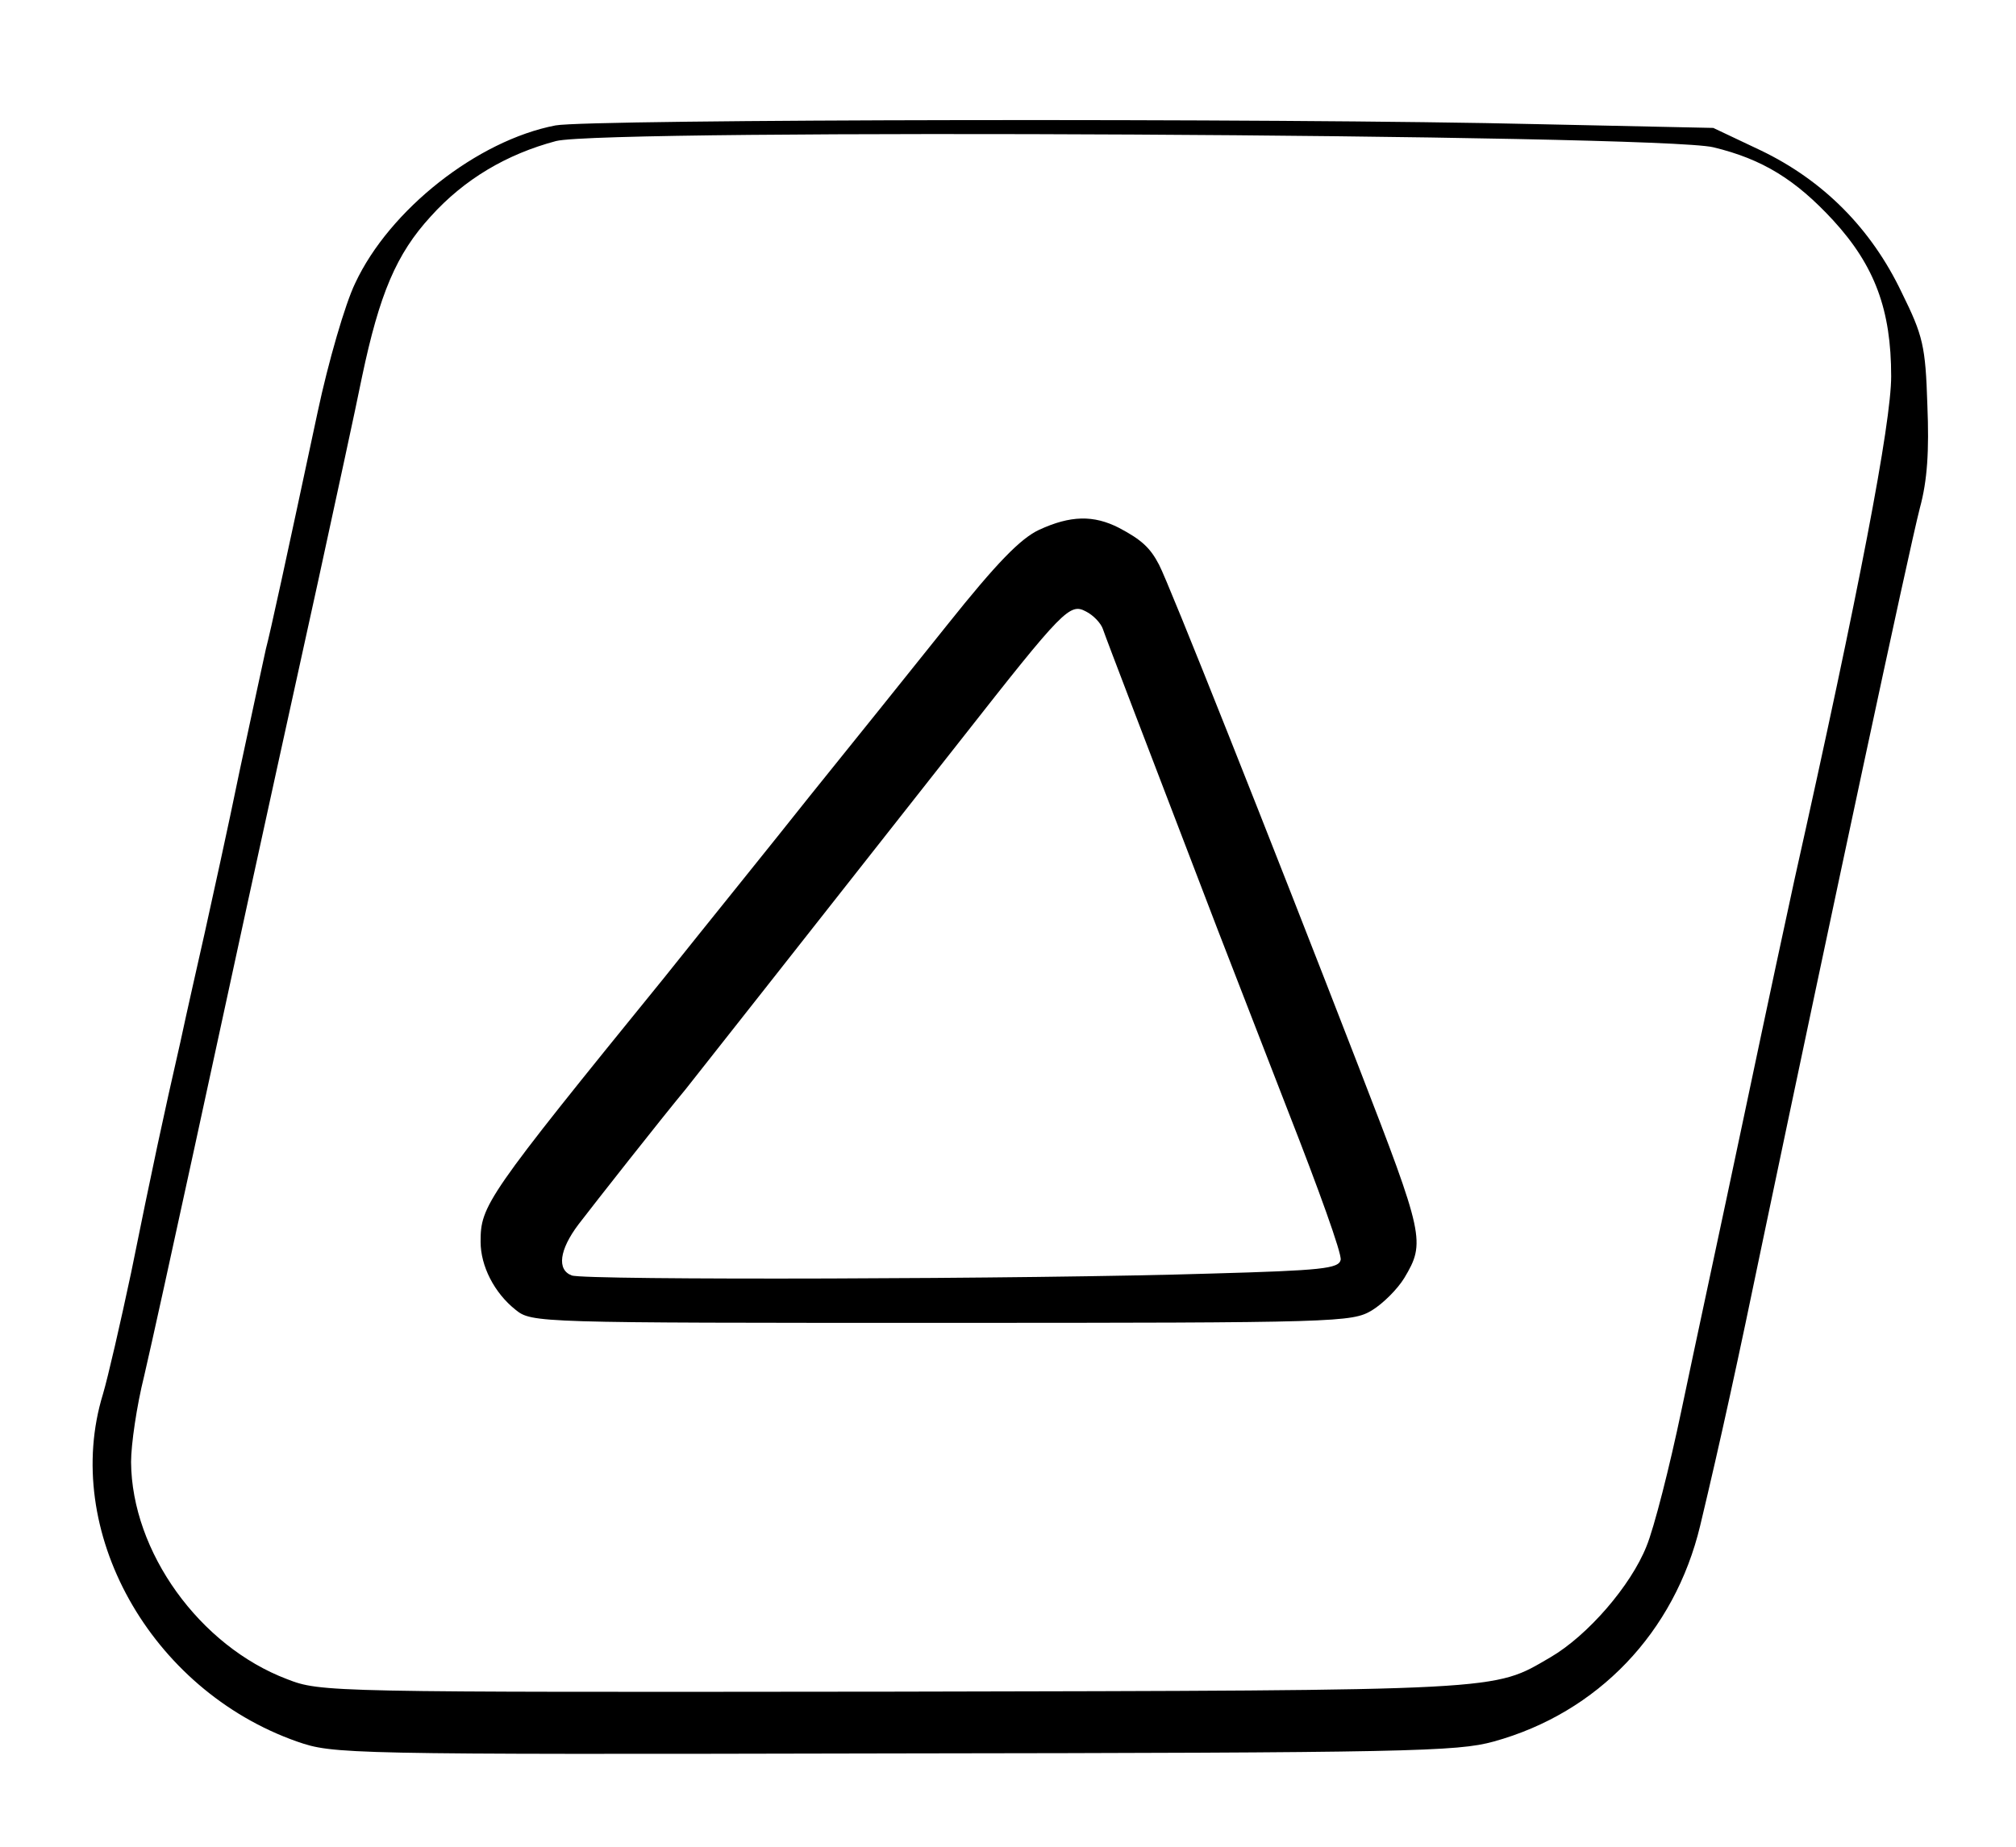
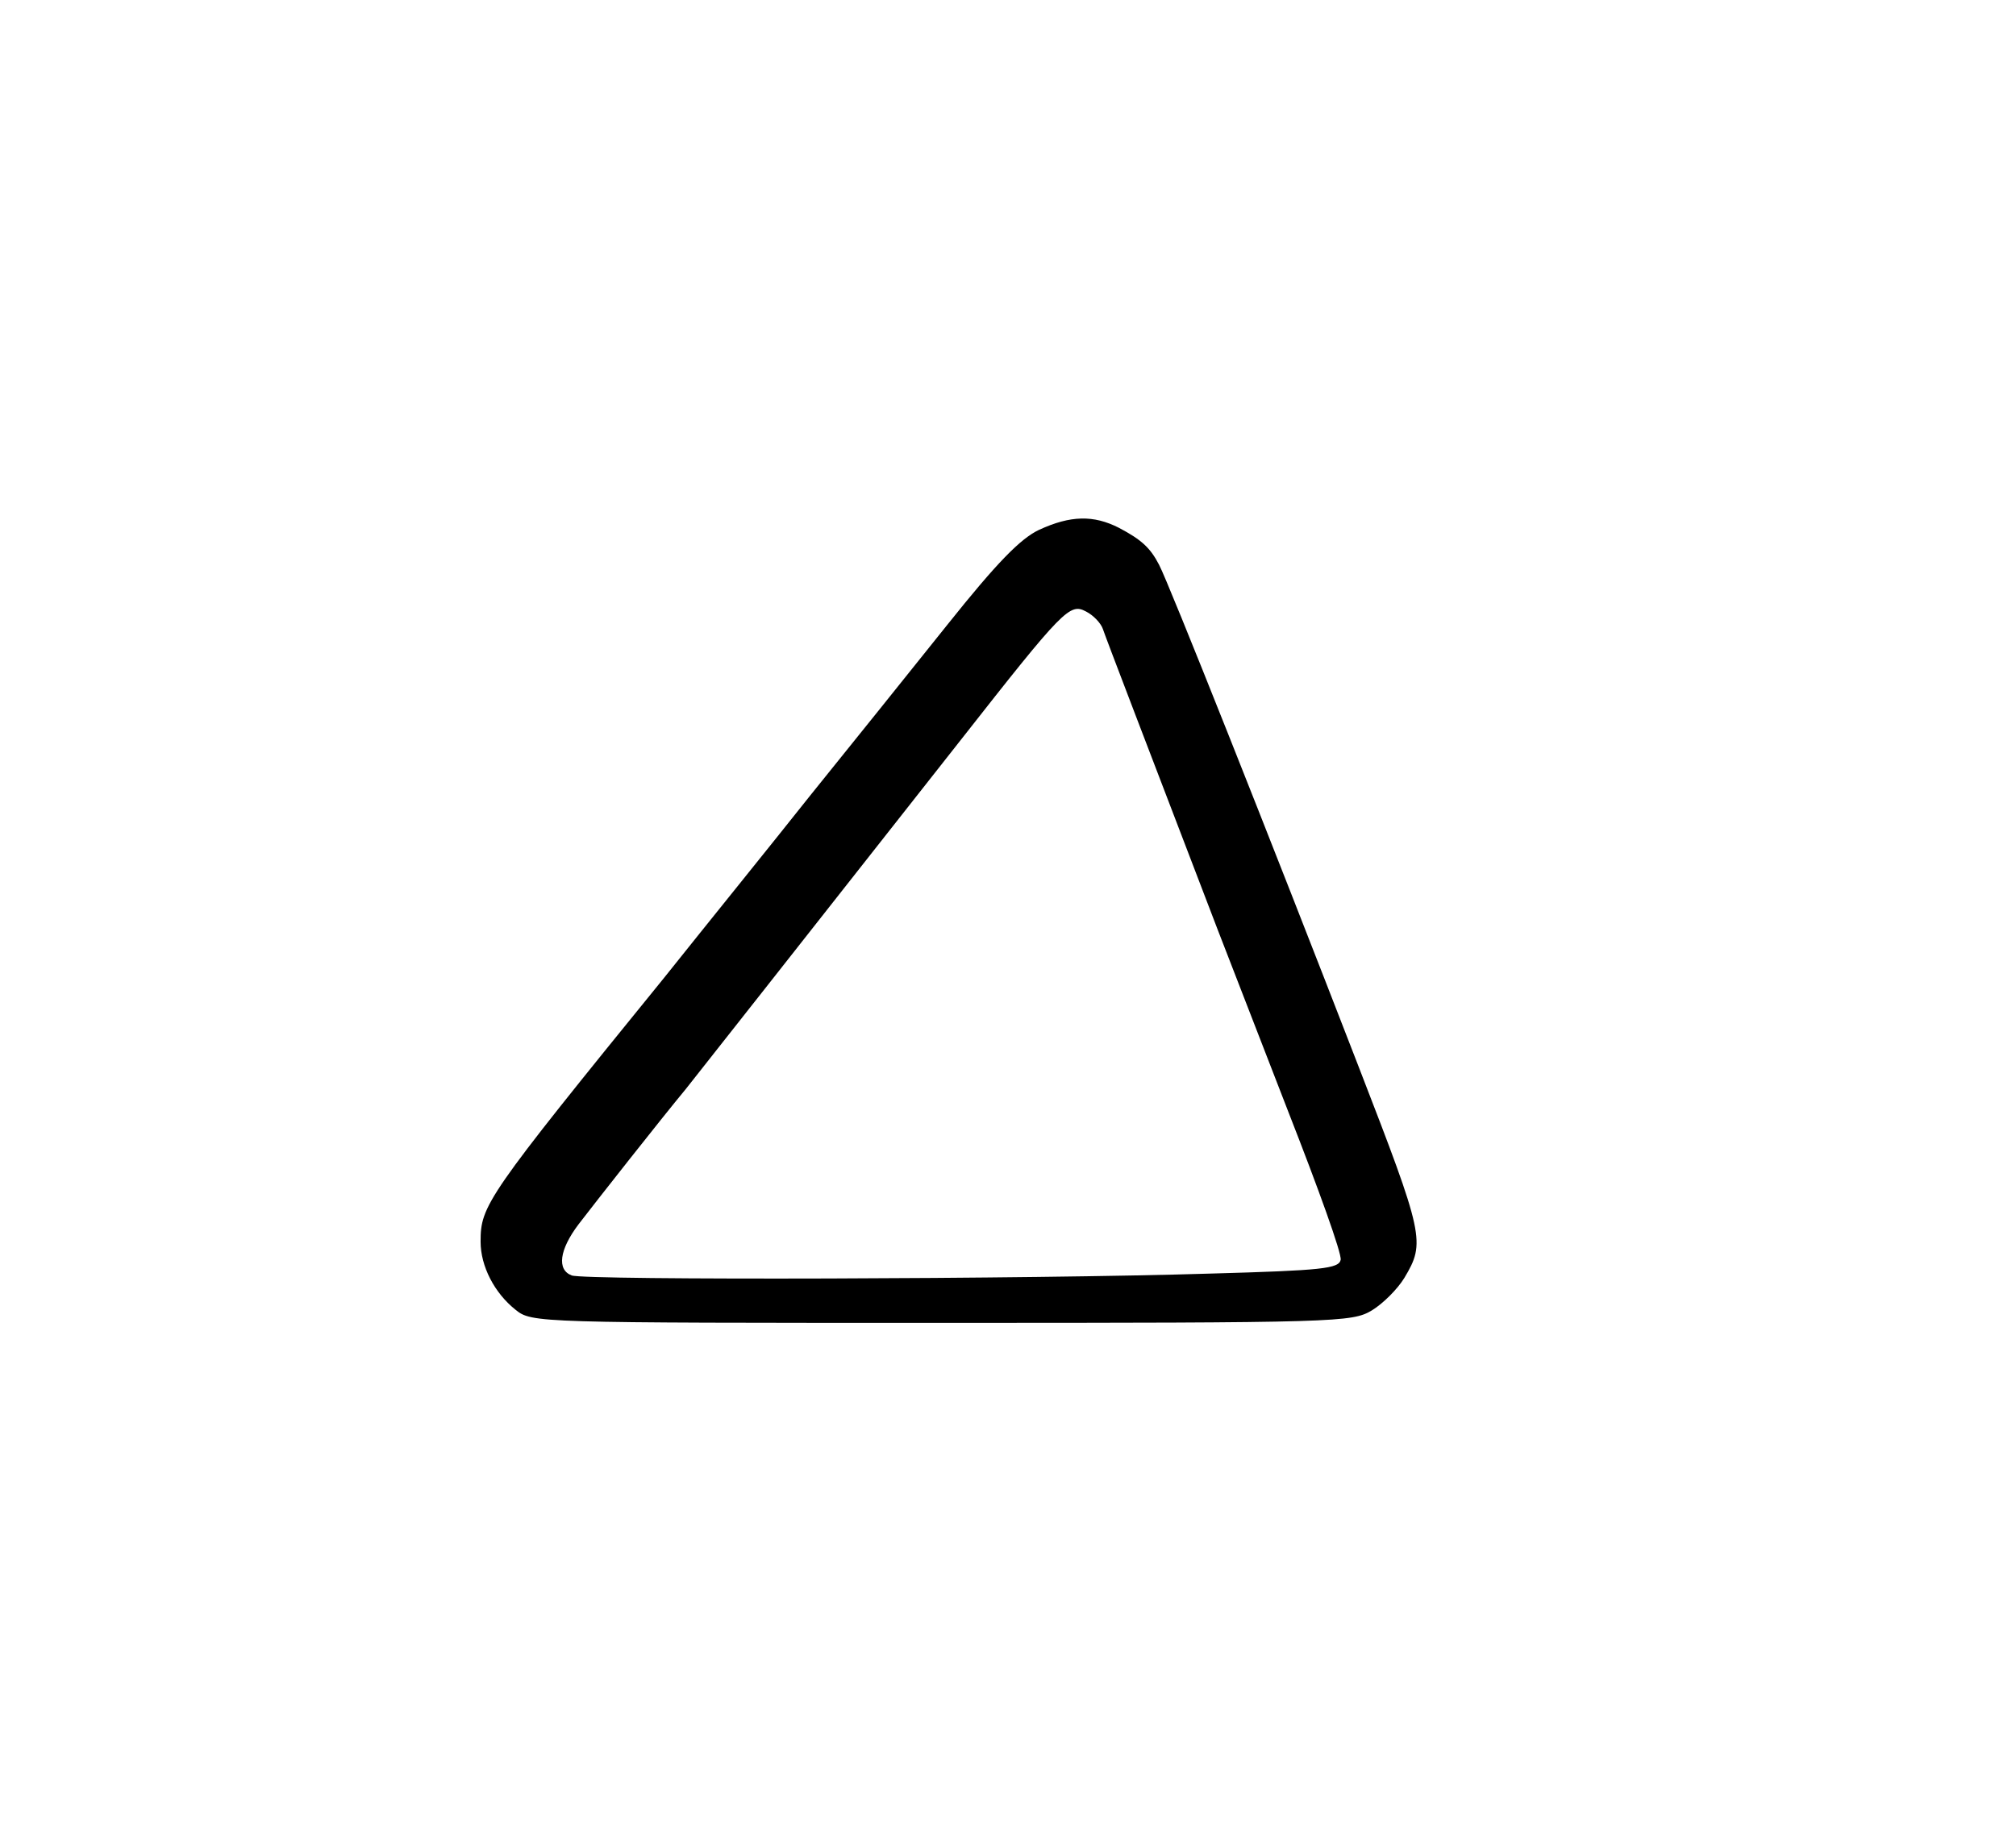
<svg xmlns="http://www.w3.org/2000/svg" version="1.0" width="323pt" height="296pt" viewBox="0 0 323 296" preserveAspectRatio="xMidYMid meet">
  <g transform="translate(0,296) scale(0.1,-0.1)" fill="#000000" stroke="none">
-     <path d="M890 2759 c-125 -24 -266 -135 -321 -253 -16 -33 -43 -126 -60 -206 -51 -239 -76 -354 -83 -380 -3 -14 -22 -101 -42 -195 -19 -93 -45 -210 -56 -260 -11 -49 -29 -128 -39 -175 -27 -118 -45 -202 -79 -370 -17 -80 -37 -167 -45 -194 -67 -218 75 -474 311 -557 58 -20 70 -21 956 -19 826 1 903 3 961 19 167 46 290 175 331 346 33 138 60 262 101 460 109 520 233 1101 251 1171 12 44 15 91 12 165 -3 95 -7 111 -41 180 -49 103 -126 180 -226 228 l-76 36 -280 6 c-413 10 -1523 8 -1575 -2z m1855 -35 c79 -19 132 -52 192 -117 67 -73 93 -144 93 -250 0 -75 -51 -342 -155 -807 -8 -36 -44 -204 -80 -375 -36 -171 -82 -384 -101 -475 -19 -91 -44 -189 -56 -218 -25 -63 -94 -143 -154 -178 -93 -54 -64 -53 -1051 -55 -909 -1 -919 -1 -973 20 -140 53 -249 204 -250 348 0 28 9 90 21 138 11 47 47 211 80 363 72 332 91 421 199 912 28 129 60 276 70 326 28 133 55 197 110 257 54 60 122 100 201 121 80 20 1765 11 1854 -10z" />
-     <path d="M1665 2111 c-30 -14 -68 -53 -147 -152 -59 -74 -158 -197 -220 -274 -61 -77 -167 -208 -234 -292 -286 -352 -294 -365 -294 -423 0 -39 22 -82 56 -109 26 -21 33 -21 683 -21 637 0 657 1 689 20 18 11 41 34 52 52 34 57 32 67 -73 338 -144 372 -305 777 -320 805 -14 27 -28 40 -64 59 -41 21 -78 20 -128 -3z m102 -159 c5 -15 71 -187 184 -482 16 -41 67 -173 114 -294 47 -120 85 -225 83 -235 -3 -14 -29 -17 -208 -22 -285 -9 -1004 -11 -1024 -3 -24 9 -20 41 11 82 26 34 133 170 172 217 15 19 172 218 441 560 164 209 174 219 200 205 12 -6 24 -19 27 -28z" />
+     <path d="M1665 2111 c-30 -14 -68 -53 -147 -152 -59 -74 -158 -197 -220 -274 -61 -77 -167 -208 -234 -292 -286 -352 -294 -365 -294 -423 0 -39 22 -82 56 -109 26 -21 33 -21 683 -21 637 0 657 1 689 20 18 11 41 34 52 52 34 57 32 67 -73 338 -144 372 -305 777 -320 805 -14 27 -28 40 -64 59 -41 21 -78 20 -128 -3z m102 -159 c5 -15 71 -187 184 -482 16 -41 67 -173 114 -294 47 -120 85 -225 83 -235 -3 -14 -29 -17 -208 -22 -285 -9 -1004 -11 -1024 -3 -24 9 -20 41 11 82 26 34 133 170 172 217 15 19 172 218 441 560 164 209 174 219 200 205 12 -6 24 -19 27 -28" />
  </g>
</svg>